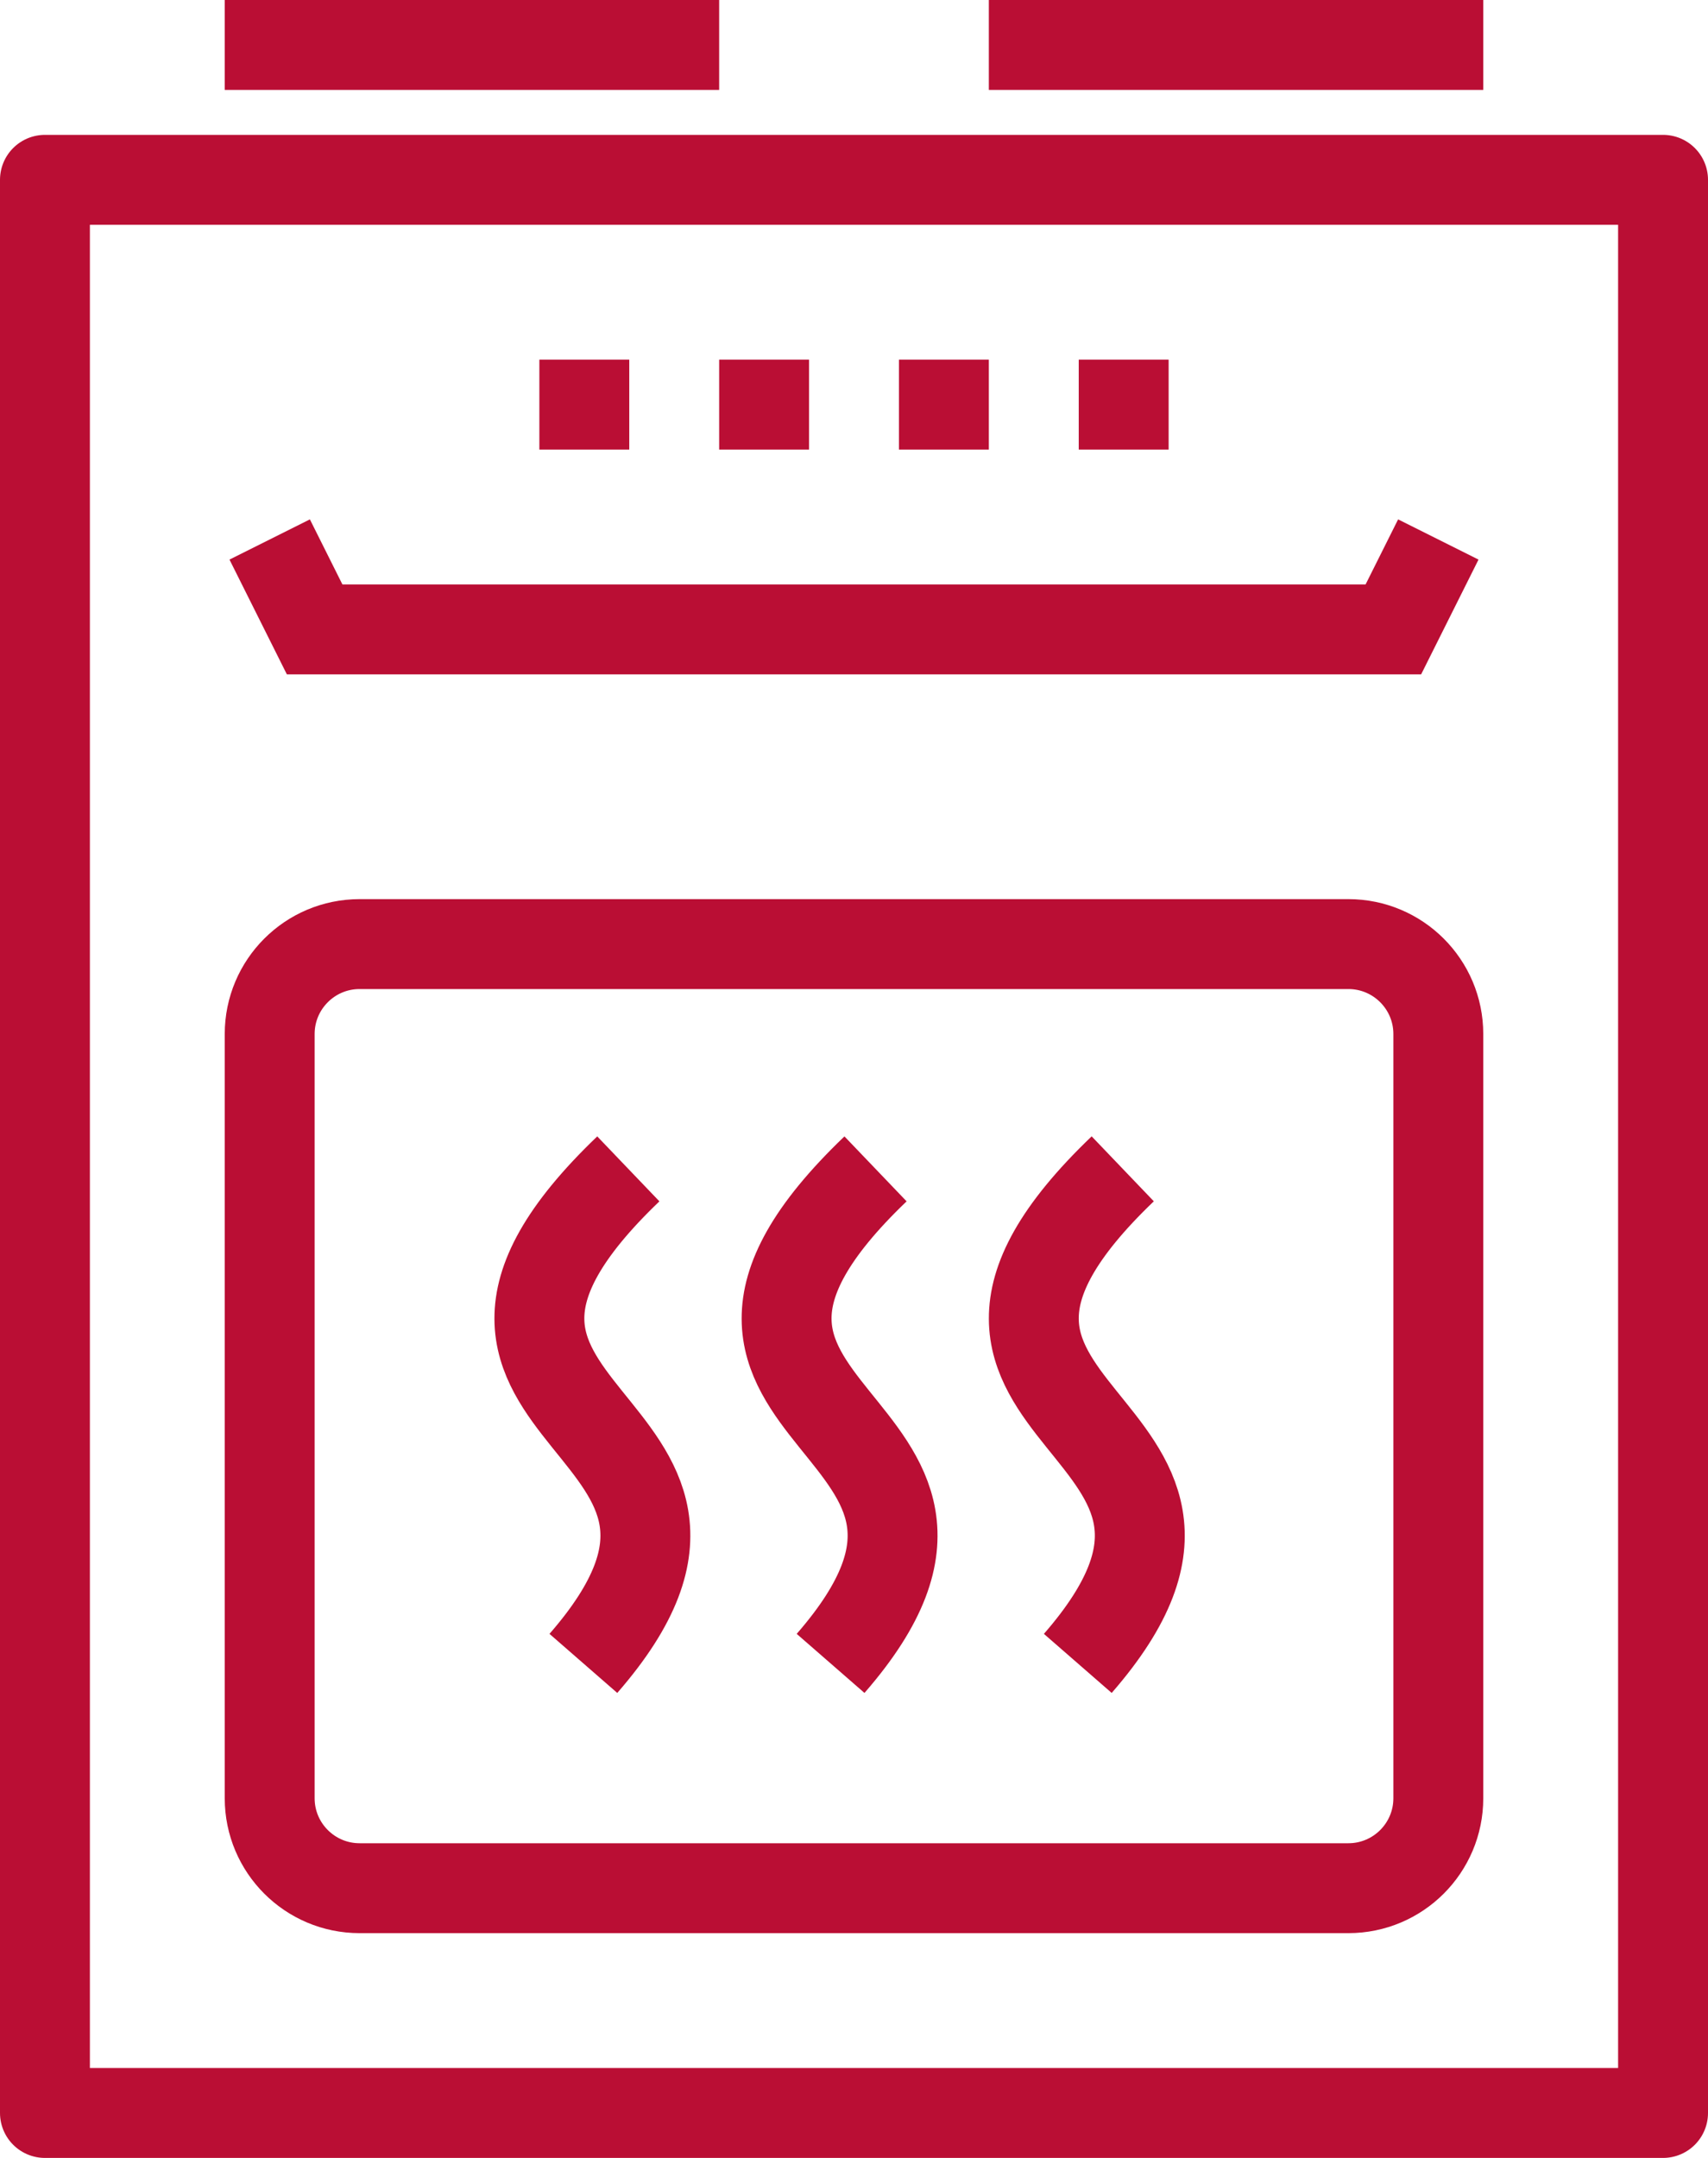
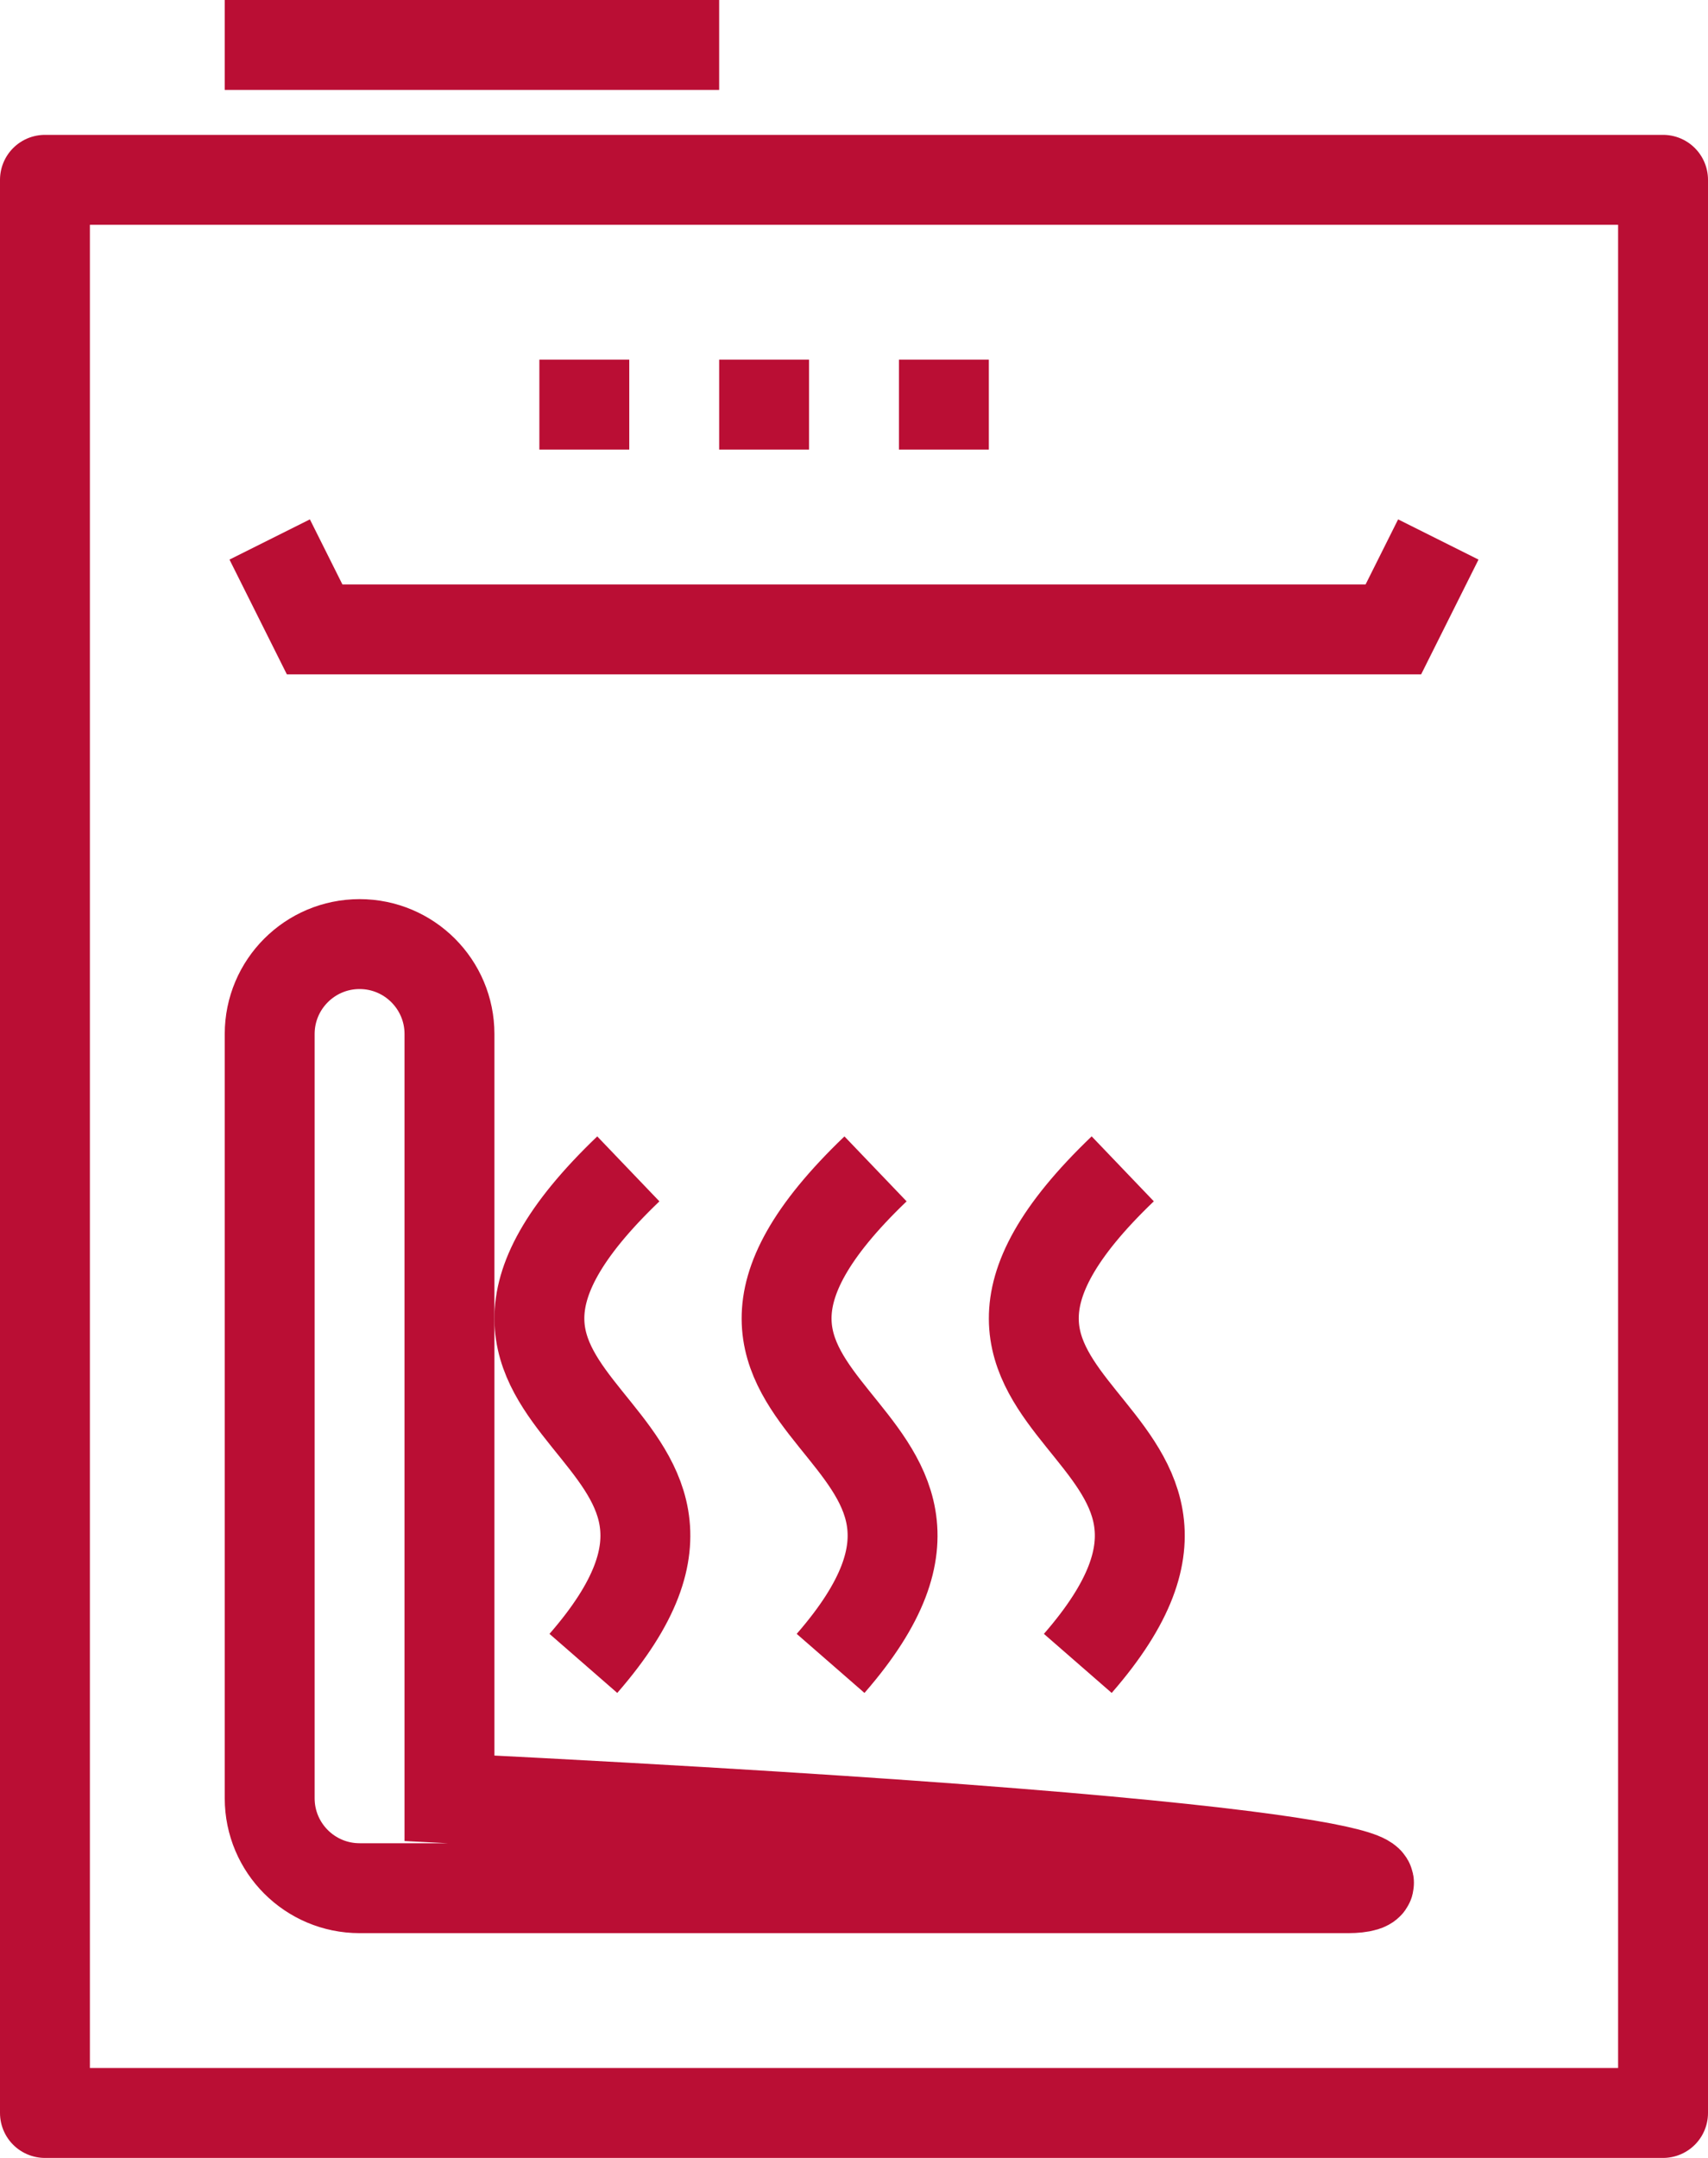
<svg xmlns="http://www.w3.org/2000/svg" xmlns:xlink="http://www.w3.org/1999/xlink" version="1.1" id="Layer_1" x="0px" y="0px" width="38px" height="48px" viewBox="0 0 38 48" enable-background="new 0 0 38 48" xml:space="preserve">
  <g>
    <defs>
      <rect id="SVGID_1_" width="38" height="48" />
    </defs>
    <clipPath id="SVGID_2_">
      <use xlink:href="#SVGID_1_" overflow="visible" />
    </clipPath>
    <rect x="1" y="4" clip-path="url(#SVGID_2_)" fill="none" stroke="#ba0e34" stroke-width="2" stroke-linecap="round" stroke-linejoin="round" stroke-miterlimit="10" width="36" height="43" />
  </g>
  <line fill="none" stroke="#ba0e34" stroke-width="2" stroke-miterlimit="10" x1="12" y1="9" x2="14" y2="9" />
  <line fill="none" stroke="#ba0e34" stroke-width="2" stroke-miterlimit="10" x1="16" y1="9" x2="18" y2="9" />
  <line fill="none" stroke="#ba0e34" stroke-width="2" stroke-miterlimit="10" x1="20" y1="9" x2="22" y2="9" />
-   <line fill="none" stroke="#ba0e34" stroke-width="2" stroke-miterlimit="10" x1="24" y1="9" x2="26" y2="9" />
  <polyline fill="none" stroke="#ba0e34" stroke-width="2" stroke-miterlimit="10" points="6,12 7,14 31,14 32,12 " />
  <g>
    <defs>
      <rect id="SVGID_3_" width="38" height="48" />
    </defs>
    <clipPath id="SVGID_4_">
      <use xlink:href="#SVGID_3_" overflow="visible" />
    </clipPath>
-     <path clip-path="url(#SVGID_4_)" fill="none" stroke="#ba0e34" stroke-width="2" stroke-miterlimit="10" d="M30,42H8   c-1.104,0-2-0.896-2-2V23c0-1.104,0.896-2,2-2h22c1.104,0,2,0.896,2,2v17C32,41.104,31.104,42,30,42z" />
+     <path clip-path="url(#SVGID_4_)" fill="none" stroke="#ba0e34" stroke-width="2" stroke-miterlimit="10" d="M30,42H8   c-1.104,0-2-0.896-2-2V23c0-1.104,0.896-2,2-2c1.104,0,2,0.896,2,2v17C32,41.104,31.104,42,30,42z" />
    <line clip-path="url(#SVGID_4_)" fill="none" stroke="#ba0e34" stroke-width="2" stroke-miterlimit="10" x1="5" y1="1" x2="16" y2="1" />
-     <line clip-path="url(#SVGID_4_)" fill="none" stroke="#ba0e34" stroke-width="2" stroke-miterlimit="10" x1="22" y1="1" x2="33" y2="1" />
    <path clip-path="url(#SVGID_4_)" fill="none" stroke="#ba0e34" stroke-width="2" stroke-miterlimit="10" d="M12.979,37   c4.792-5.5-4.917-5.336,1-11" />
    <path clip-path="url(#SVGID_4_)" fill="none" stroke="#ba0e34" stroke-width="2" stroke-miterlimit="10" d="M18.479,37   c4.792-5.5-4.917-5.336,1-11" />
    <path clip-path="url(#SVGID_4_)" fill="none" stroke="#ba0e34" stroke-width="2" stroke-miterlimit="10" d="M23.979,37   c4.792-5.501-4.917-5.337,1-11.001" />
  </g>
</svg>